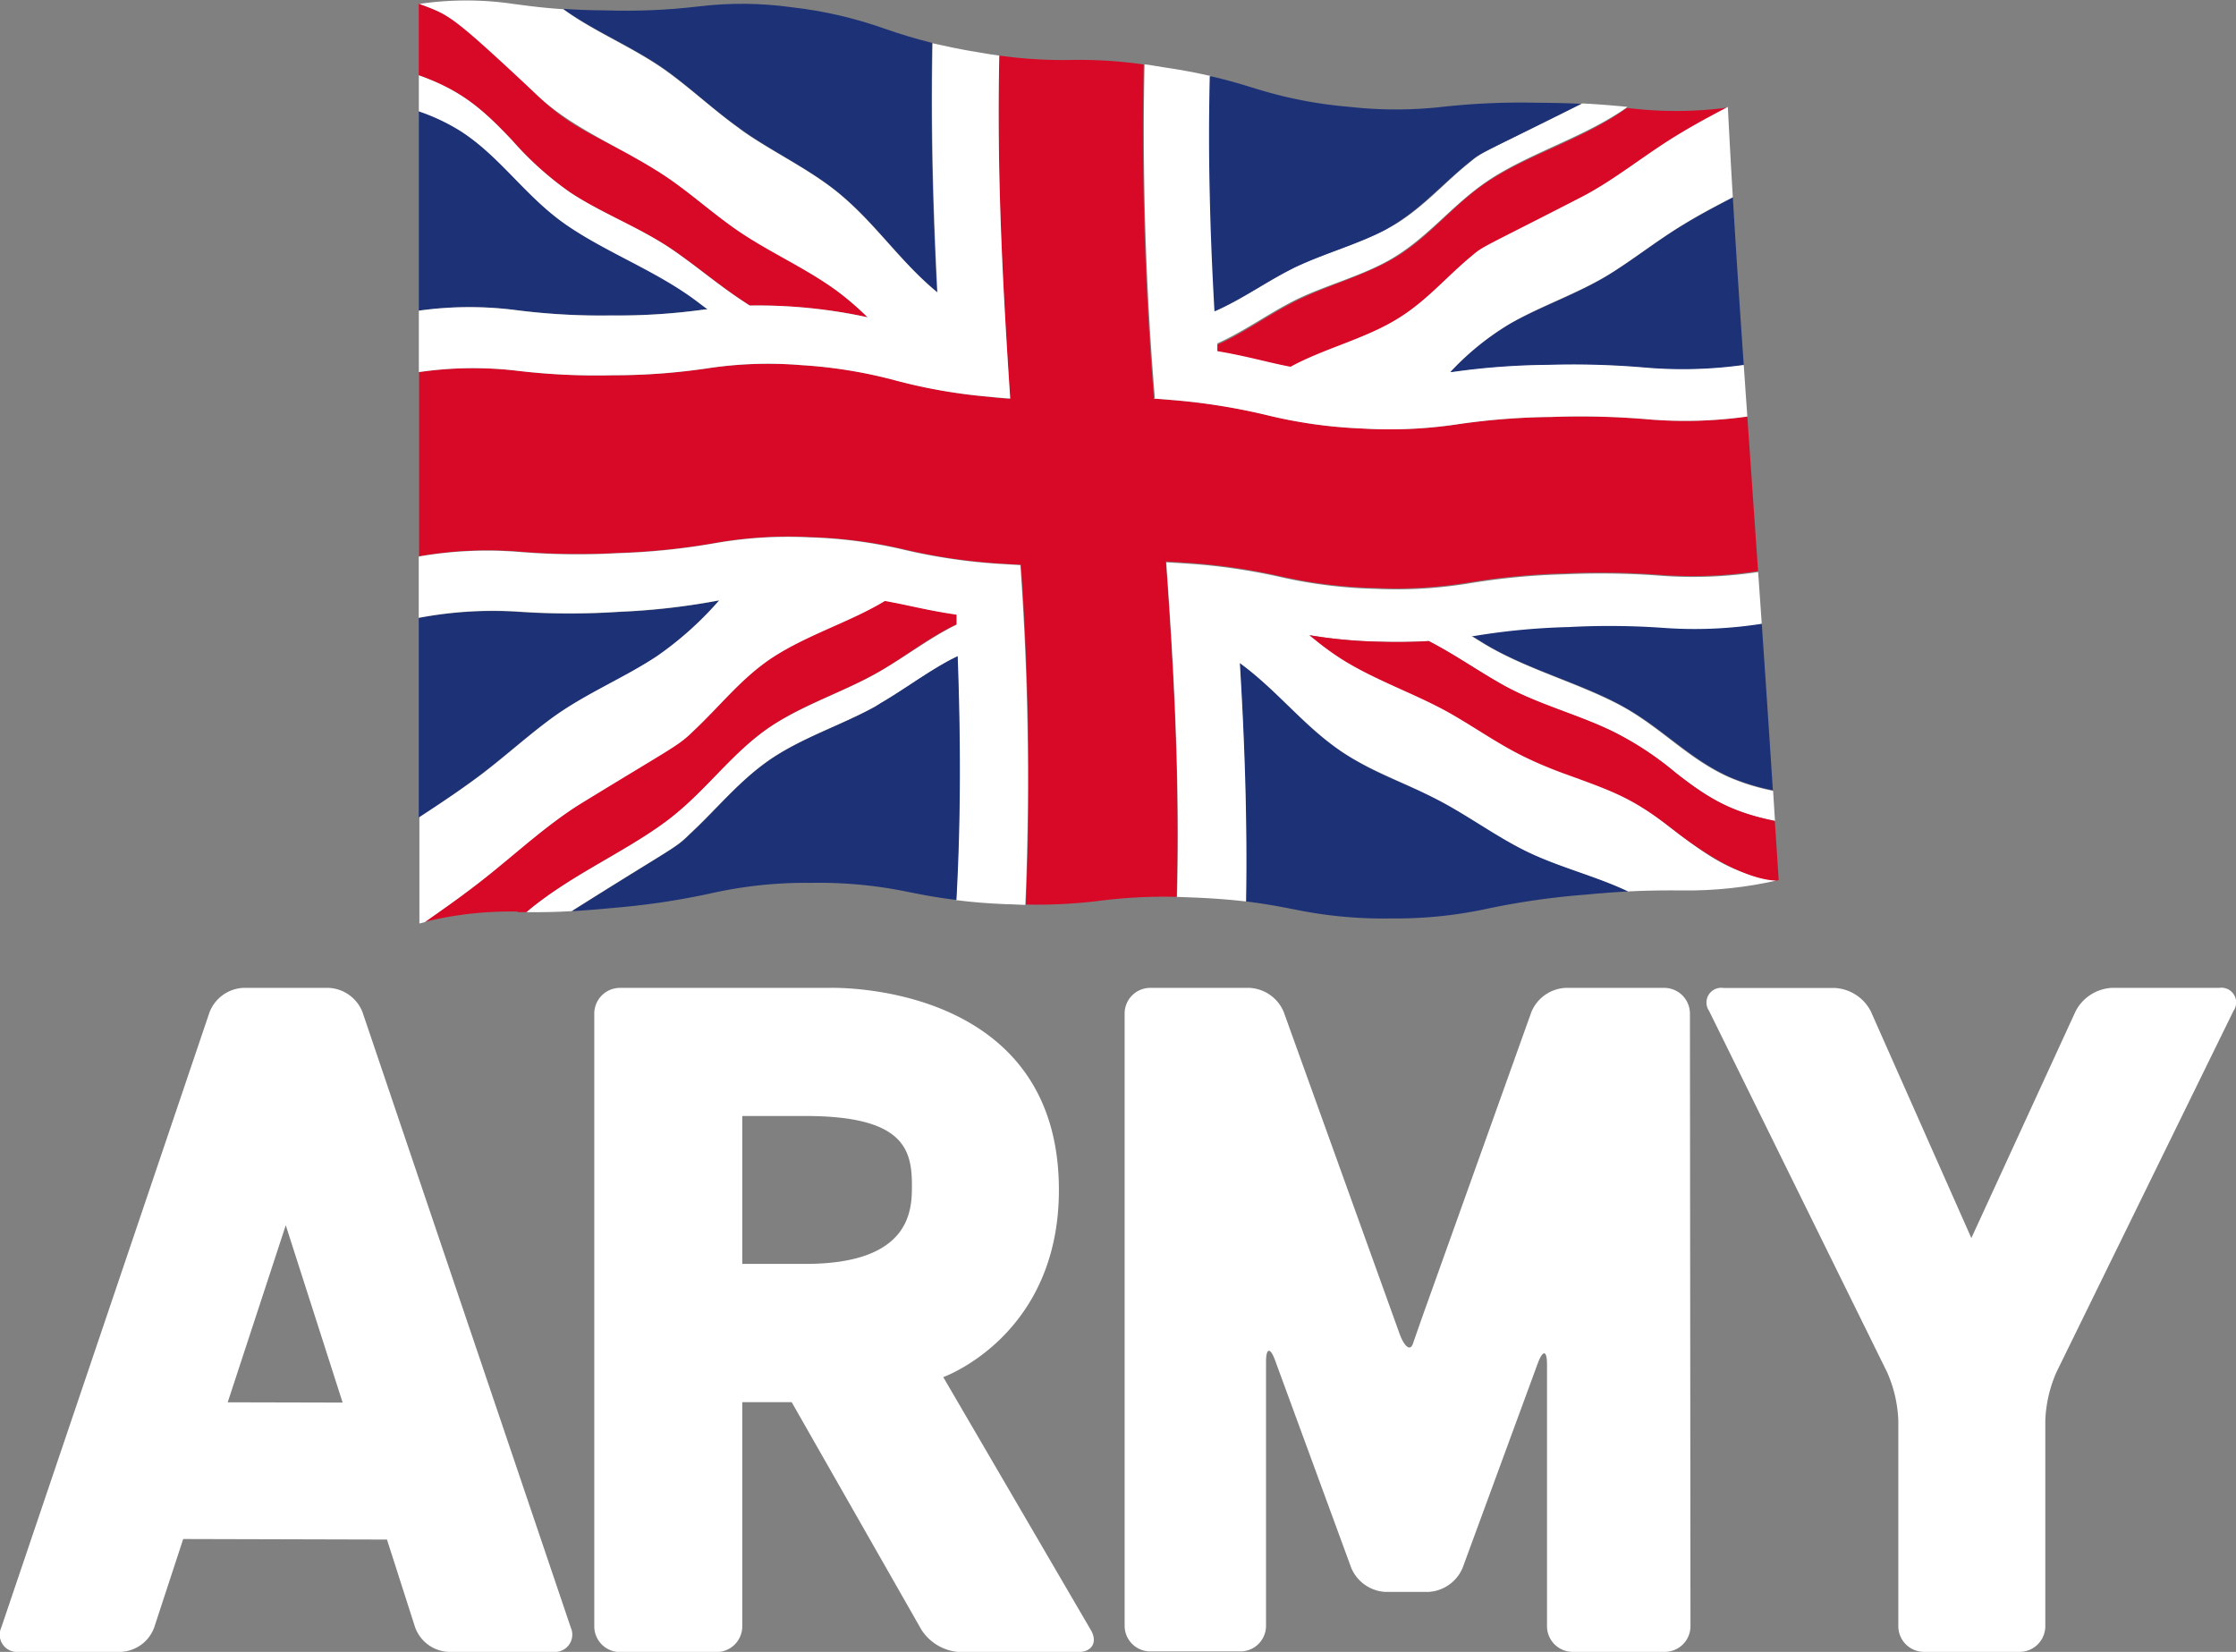
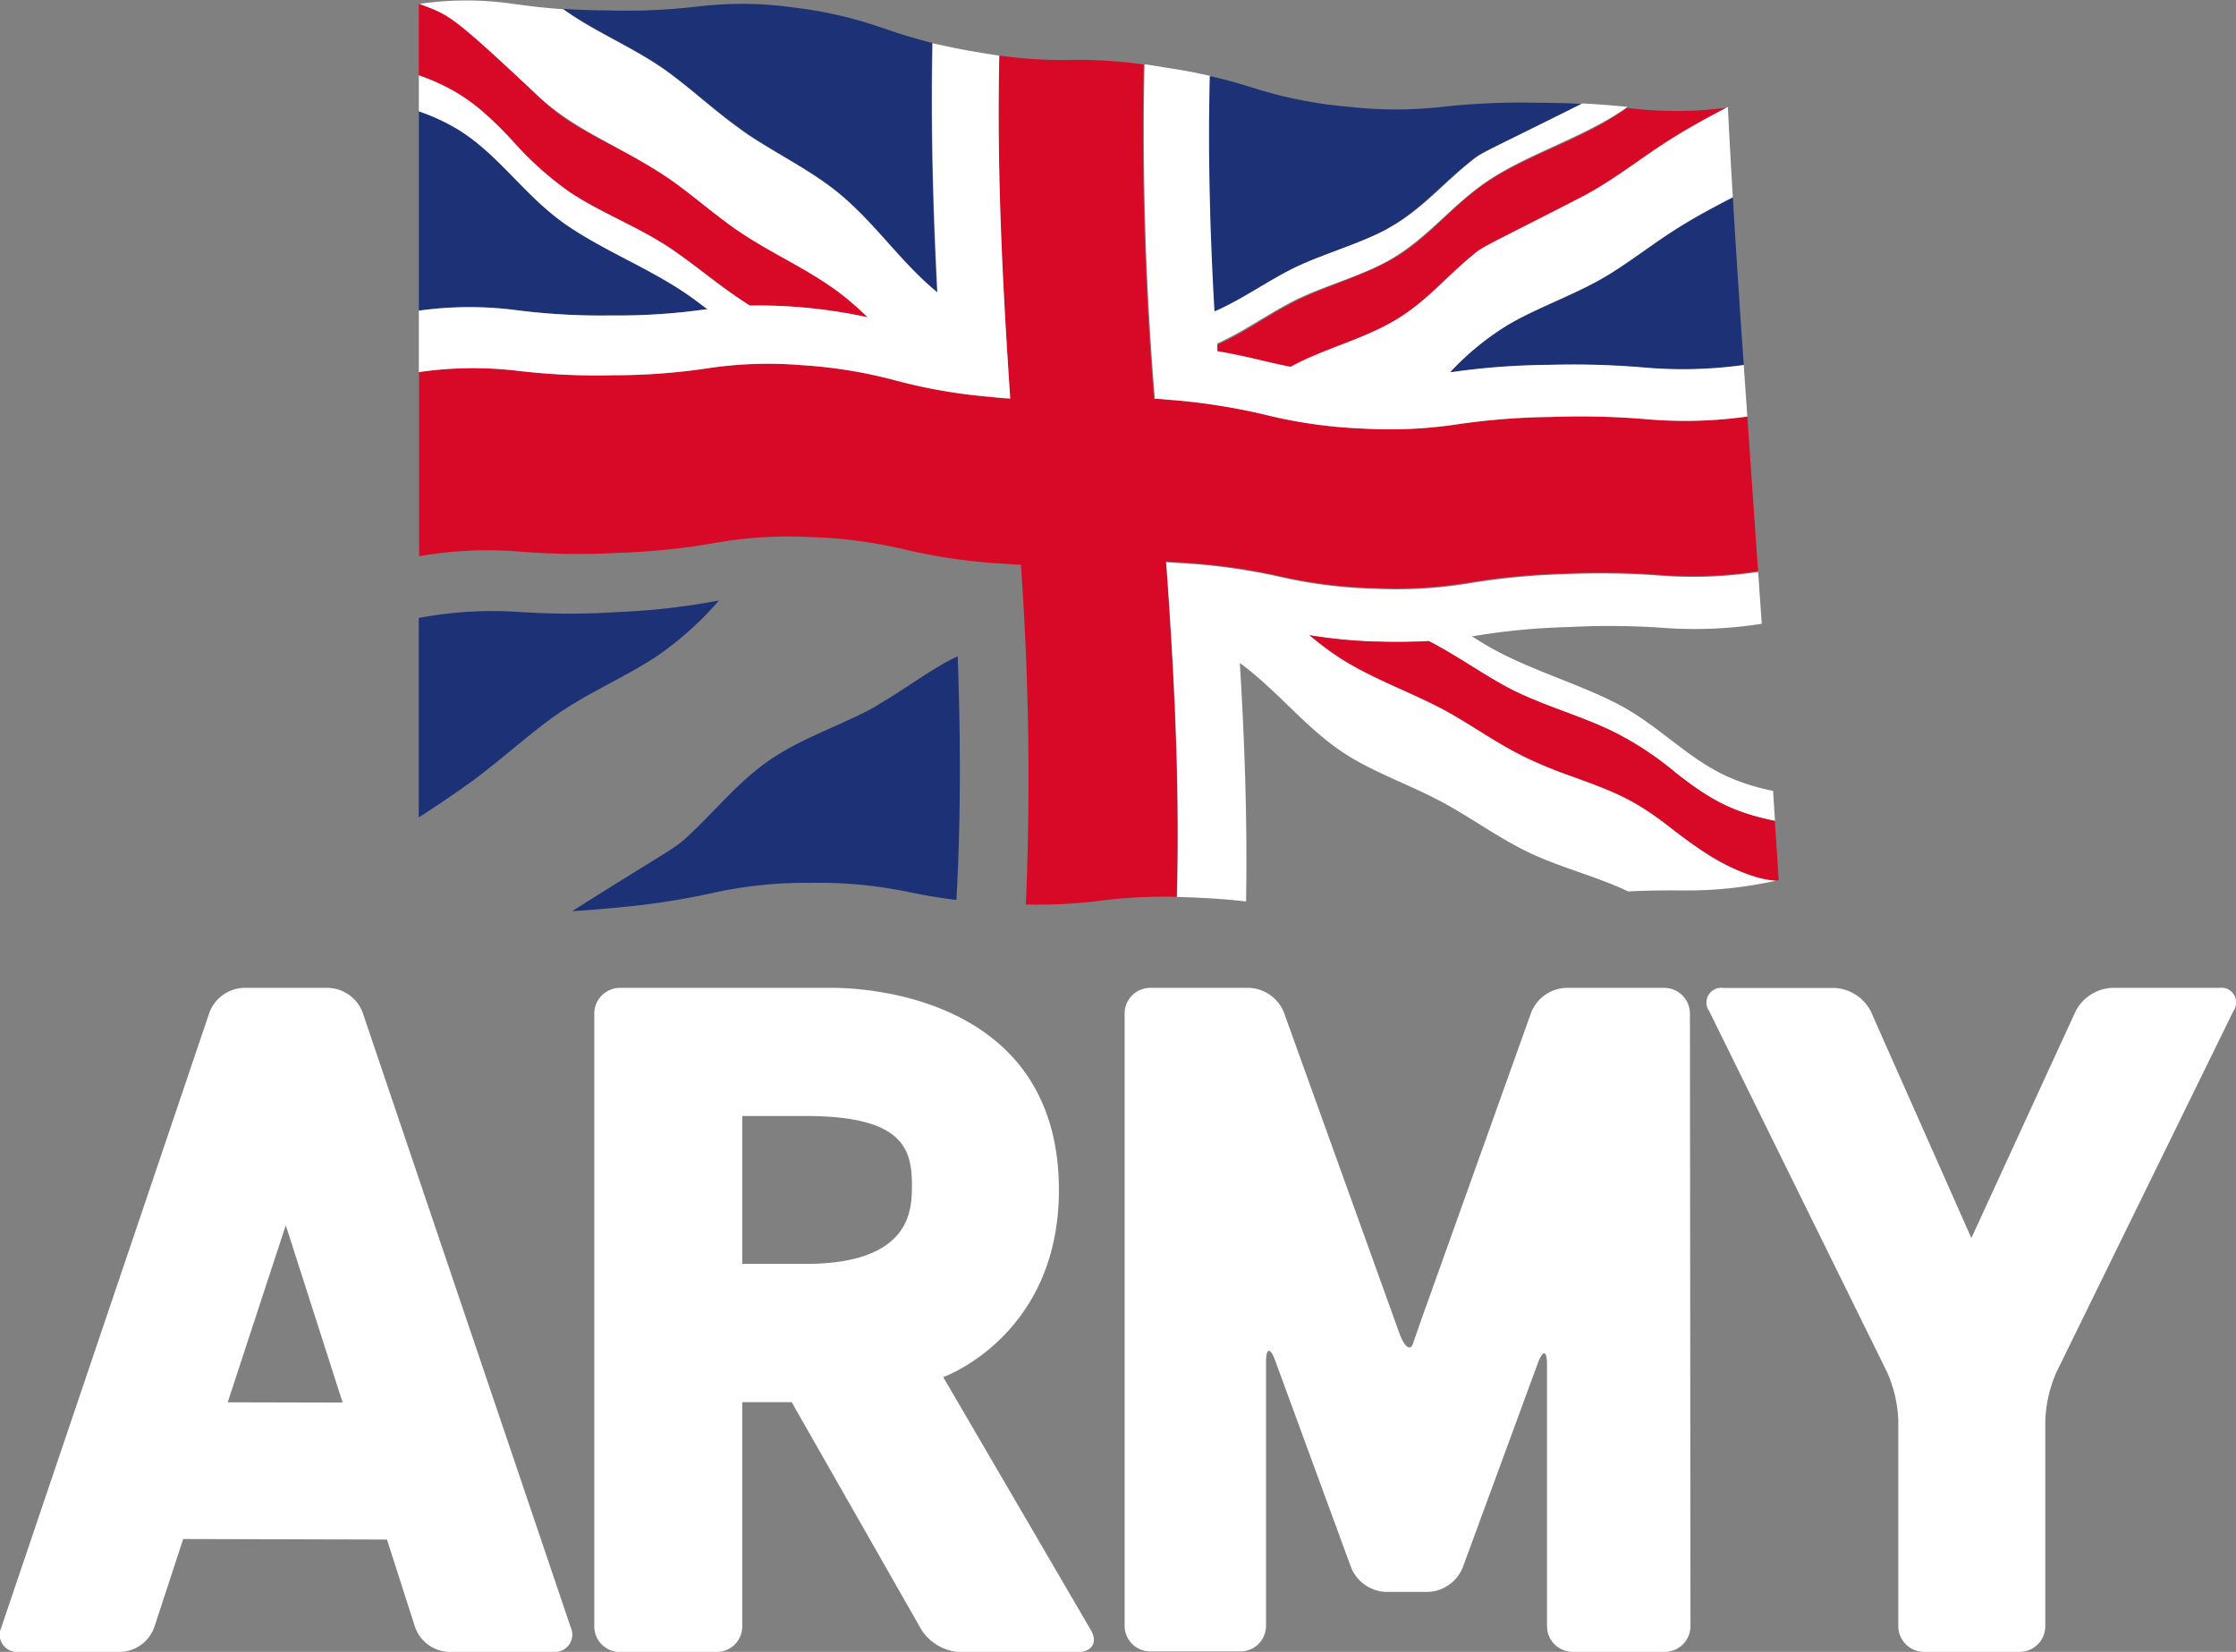
<svg xmlns="http://www.w3.org/2000/svg" id="Army_logo" data-name="Army logo" viewBox="0 0 247.65 182.95">
  <rect x="0" y="0" width="247.65" height="182.95" fill="#808080" stroke="none" />
  <defs>
    <style>.cls-1{fill:none;}.cls-2{fill:#fff;}.cls-3{isolation:isolate;}.cls-4{clip-path:url(#clip-path);}.cls-5{fill:#1d3176;}.cls-6{fill:#d70926;}</style>
    <clipPath id="clip-path" transform="translate(-75.44 -74.22)">
      <path class="cls-1" d="M272.44,171.69a45,45,0,0,1-10.69,1.15,95.18,95.18,0,0,0-10.75.47,83.76,83.76,0,0,0-10.73,1.56,47.78,47.78,0,0,1-10.74,1.1,48.74,48.74,0,0,1-10.73-1,64.07,64.07,0,0,0-10.72-1.3,56.92,56.92,0,0,0-10.73.33,58.06,58.06,0,0,1-10.71.35A61.56,61.56,0,0,1,176,173a49,49,0,0,0-10.69-1,47.79,47.79,0,0,0-10.85,1.13,82.42,82.42,0,0,1-10.87,1.66,85.21,85.21,0,0,1-10.85.49,40.24,40.24,0,0,0-10.92,1.28V74.61a35.64,35.64,0,0,1,10.36,0,75,75,0,0,0,10.33.76,68.52,68.52,0,0,0,10.32-.44,40,40,0,0,1,10.35.1,46.27,46.27,0,0,1,10.31,2.39A58.54,58.54,0,0,0,183.74,80a52,52,0,0,0,10.26.84,54.75,54.75,0,0,1,10.31.83A65.83,65.83,0,0,1,214.58,84a48.13,48.13,0,0,0,10.3,2,46.24,46.24,0,0,0,10.37,0,79.5,79.5,0,0,1,10.47-.45,96.22,96.22,0,0,1,10.54.57,43.14,43.14,0,0,0,10.55-.11C268.15,111.73,270.92,146,272.44,171.69Z" />
    </clipPath>
  </defs>
  <path class="cls-2" d="M262.67,254.33a2.85,2.85,0,0,1-2.83,2.84H249.61a2.85,2.85,0,0,1-2.83-2.84v-29c0-1.56-.44-1.64-1-.18l-8.35,22.72a4.36,4.36,0,0,1-3.81,2.66h-4.71a4.36,4.36,0,0,1-3.81-2.66l-8.44-23c-.54-1.46-1-1.38-1,.17v29.24a2.84,2.84,0,0,1-2.83,2.84h-10a2.84,2.84,0,0,1-2.83-2.84V186.46a2.84,2.84,0,0,1,2.83-2.83h11a4.34,4.34,0,0,1,3.79,2.67l12.82,35.61c.53,1.46,1.19,2,1.49,1.13s.95-2.74,1.48-4.21l11.64-32.53a4.33,4.33,0,0,1,3.79-2.67h10.94a2.85,2.85,0,0,1,2.83,2.83Z" transform="translate(-75.44 -74.22)" />
  <path class="cls-2" d="M293.78,211.34l11.55-25.13a4.81,4.81,0,0,1,4-2.58h11.9a1.63,1.63,0,0,1,1.58,2.55l-19.6,40a14.58,14.58,0,0,0-1.24,5.37v22.78a2.85,2.85,0,0,1-2.84,2.84H288.52a2.85,2.85,0,0,1-2.83-2.84V231.56a14.49,14.49,0,0,0-1.25-5.38l-19.71-40a1.63,1.63,0,0,1,1.58-2.54h12.33a4.78,4.78,0,0,1,4,2.58Z" transform="translate(-75.44 -74.22)" />
  <path class="cls-2" d="M167.29,183.63s25.43-.9,25.43,22.38c0,16.18-12.81,20.73-12.81,20.73l16.34,28c.79,1.34.15,2.45-1.4,2.45H181.74a5.41,5.41,0,0,1-4.24-2.46l-14.38-25.22h-5.47v24.84a2.85,2.85,0,0,1-2.83,2.84H144.1a2.85,2.85,0,0,1-2.84-2.84V186.46a2.85,2.85,0,0,1,2.84-2.83Zm-9.64,30.57h7c11.79,0,11.79-6.09,11.79-8.69,0-4-.9-7.69-11.79-7.69h-7Z" transform="translate(-75.44 -74.22)" />
  <path class="cls-2" d="M138.66,254.48l-23.07-68.16a4.23,4.23,0,0,0-3.74-2.69h-9.46a4.23,4.23,0,0,0-3.74,2.69L75.58,254.48a1.91,1.91,0,0,0,1.92,2.69H88.83a4.13,4.13,0,0,0,3.69-2.71l3.21-9.79,22.57.06,3.12,9.73a4.13,4.13,0,0,0,3.68,2.71h11.63A1.92,1.92,0,0,0,138.66,254.48Zm-38-24.95,6.43-19.61,6.3,19.64Z" transform="translate(-75.44 -74.22)" />
  <g class="cls-3">
    <g class="cls-3">
      <g class="cls-4">
        <path class="cls-5" d="M179.22,106.55c-.46-8.94-.73-18.08-.54-27.61-2.12-.52-3.66-1-5.18-1.55A46.27,46.27,0,0,0,163.19,75a40,40,0,0,0-10.35-.1,68.52,68.52,0,0,1-10.32.44c-1.89,0-3.44-.09-4.77-.17,3.61,2.59,8,4.32,11.69,7,2.71,2,5.14,4.29,7.92,6.26l1,.71c3.41,2.28,7.21,4.1,10.35,6.77,3.9,3.3,6.53,7.39,10.47,10.6" transform="translate(-75.44 -74.22)" />
        <path class="cls-5" d="M121.83,164.75c1.1-.72,3.38-2.2,5.58-3.79l.57-.41c3-2.24,5.66-4.67,8.56-6.79,3.73-2.72,8.09-4.49,11.72-6.91a36.82,36.82,0,0,0,6.81-6.12l-.28.05A76.46,76.46,0,0,1,144,142a83.44,83.44,0,0,1-11,0,44.07,44.07,0,0,0-11.23.67v22.11" transform="translate(-75.44 -74.22)" />
        <path class="cls-5" d="M121.83,108.62a40.35,40.35,0,0,1,10.76-.06,74.17,74.17,0,0,0,10.56.59,69.37,69.37,0,0,0,10.39-.67l.27,0-1.19-.9C148,104,142.17,102,137.57,98.66c-4.17-3-6.9-7.25-11.15-10a22.52,22.52,0,0,0-4.59-2.17v22.11" transform="translate(-75.44 -74.22)" />
-         <path class="cls-5" d="M271.8,161.81q-.6-9.28-1.24-18.58a47.89,47.89,0,0,1-10.76.47,84.9,84.9,0,0,0-10.7-.1,75.07,75.07,0,0,0-10.49,1l-.23,0,1.23.76c4.84,3,10.82,4.44,15.63,7.12,4.37,2.41,7.34,5.83,11.83,7.82a24.13,24.13,0,0,0,4.73,1.44" transform="translate(-75.44 -74.22)" />
        <path class="cls-5" d="M268.57,114.64q-.65-9.27-1.21-18.55c-1.09.57-3.12,1.61-5.22,2.86l-.52.32c-2.82,1.73-5.26,3.69-8,5.37-3.52,2.19-7.71,3.56-11.16,5.57a30.3,30.3,0,0,0-6.42,5.24l.23,0a79,79,0,0,1,10.56-.79,93.28,93.28,0,0,1,10.8.3,48.81,48.81,0,0,0,10.91-.29" transform="translate(-75.44 -74.22)" />
-         <path class="cls-5" d="M213.45,174.06c2.17.26,3.78.58,5.35.88a48.74,48.74,0,0,0,10.73,1,47.78,47.78,0,0,0,10.74-1.1A83.76,83.76,0,0,1,251,173.31c1.87-.17,3.43-.29,4.77-.36-3.87-1.84-8.45-2.92-12.35-5-2.85-1.52-5.43-3.39-8.35-4.94-.32-.18-.76-.41-1.1-.57-2.5-1.27-5.24-2.23-7.69-3.61a28.63,28.63,0,0,1-5-3.47c-2.91-2.52-5.29-5.39-8.55-7.71.52,8.56.84,17.3.69,26.41" transform="translate(-75.44 -74.22)" />
        <path class="cls-6" d="M121.83,135.83a44,44,0,0,1,11.17-.52,79.22,79.22,0,0,0,10.91.14,75.26,75.26,0,0,0,10.68-1.09,46.71,46.71,0,0,1,10.57-.66,51.82,51.82,0,0,1,10.54,1.39,63.54,63.54,0,0,0,10.46,1.54l2.35.14a332.22,332.22,0,0,1,.55,37.63,56,56,0,0,0,8.29-.43,56.25,56.25,0,0,1,8.41-.42c.34-12.93-.33-25.12-1.19-37.15l2.25.14a66.81,66.81,0,0,1,10.47,1.51,53.07,53.07,0,0,0,10.47,1.29,49.53,49.53,0,0,0,10.39-.61,77.11,77.11,0,0,1,10.49-1,88.35,88.35,0,0,1,10.72.16,48.15,48.15,0,0,0,10.81-.42L269,120.35a49.3,49.3,0,0,1-10.91.32,88.14,88.14,0,0,0-10.79-.27,76.91,76.91,0,0,0-10.54.83,50.33,50.33,0,0,1-10.4.45,53,53,0,0,1-10.45-1.45,68.74,68.74,0,0,0-10.43-1.69l-2.23-.18a359.56,359.56,0,0,1-1.14-37,50.77,50.77,0,0,0-8.08-.5,49.79,49.79,0,0,1-7.93-.49c-.29,13.25.39,25.74,1.21,38-.71,0-1.49-.11-2.33-.2a59.85,59.85,0,0,1-10.35-1.82,52.39,52.39,0,0,0-10.41-1.69,44.66,44.66,0,0,0-10.38.35,70.76,70.76,0,0,1-10.46.77,74.29,74.29,0,0,1-10.65-.5,41.77,41.77,0,0,0-10.87.15v20.41" transform="translate(-75.44 -74.22)" />
        <path class="cls-6" d="M121.83,82.56c4.69,1.7,7,3.66,10.45,7.33a35.26,35.26,0,0,0,6.4,5.7c3.67,2.46,8.06,4,11.76,6.64,2.59,1.82,5,3.85,7.67,5.59l.37.24a57.18,57.18,0,0,1,13.05,1.3A34.13,34.13,0,0,0,168,106.3c-3.71-2.74-8.11-4.58-11.82-7.26-2.58-1.86-4.92-4-7.58-5.7L148,93c-.59-.38-1.85-1.16-3.62-2.09-5.69-2.94-7.41-3.77-12-8.78-2.68-2.88-5.21-5.65-10.57-7.51v7.93" transform="translate(-75.44 -74.22)" />
        <path class="cls-2" d="M121.83,74.63c3.38,1.28,3.37,1,13.2,10.22,4.26,4,10.27,6.07,15.17,9.63,2.41,1.74,4.62,3.7,7.1,5.39,3.5,2.37,7.52,4.12,10.94,6.65a32.33,32.33,0,0,1,3.29,2.84,57.18,57.18,0,0,0-13.05-1.3c-.16-.1-.37-.23-.52-.34-2.85-1.83-5.34-4-8.11-5.89-3.59-2.45-7.81-4-11.34-6.35a36.08,36.08,0,0,1-6.34-5.71c-3.33-3.54-5.71-5.56-10.34-7.21v4a22,22,0,0,1,4.66,2.21c4.43,2.86,7.21,7.29,11.7,10.38s10,5.1,14.48,8.48l1.14.86-.27,0a69.37,69.37,0,0,1-10.39.67,74.17,74.17,0,0,1-10.56-.59,40.35,40.35,0,0,0-10.76.06v6.8a41.77,41.77,0,0,1,10.87-.15,74.29,74.29,0,0,0,10.65.5,70.76,70.76,0,0,0,10.46-.77,44.66,44.66,0,0,1,10.38-.35,52.39,52.39,0,0,1,10.41,1.69A59.85,59.85,0,0,0,185,118.16c.84.09,1.62.15,2.33.2-.82-12.3-1.5-24.79-1.21-38-.72-.1-1.49-.21-2.33-.35-2-.35-3.67-.69-5.06-1-.19,9.53.08,18.67.54,27.61-4-3.28-6.71-7.43-10.69-10.79-3.13-2.65-6.95-4.44-10.34-6.72-.32-.21-.73-.5-1-.72-2.78-2-5.19-4.27-7.91-6.24-3.66-2.66-8-4.34-11.5-6.91-2.3-.15-3.95-.38-5.56-.59a35.64,35.64,0,0,0-10.36,0v0" transform="translate(-75.44 -74.22)" />
        <path class="cls-2" d="M205.76,173.55l2.32.09c2.16.1,3.9.25,5.37.42.15-9.11-.17-17.85-.69-26.41,4.08,3,6.9,6.74,11,9.62,3.24,2.26,7.19,3.6,10.7,5.42l.55.28c3.08,1.65,5.79,3.62,8.83,5.2,3.79,2,8.23,3,11.93,4.78,2.49-.13,4.26-.11,6-.11a44.78,44.78,0,0,0,10.42-1.09c-5.27-1-7-2.31-11.74-5.87-4.16-3.24-4.78-4.22-12.05-6.94-7.91-3.7-13.25-7.06-21.11-11.44-1-.61-5.23-1.56-6.83-2.93a53.76,53.76,0,0,0,7.77.72c2.22.07,4,0,5.44-.07l.53.28c2.93,1.56,5.51,3.42,8.38,4.95,3.74,2,8.1,3.09,11.8,4.94a37.36,37.36,0,0,1,6.73,4.49c3.59,2.79,6.13,4.3,10.92,5.26l-.21-3.33a23.9,23.9,0,0,1-4.87-1.5c-4.68-2.08-7.7-5.72-12.4-8.15s-10.37-3.93-15-6.79l-1.13-.7.23,0a75.07,75.07,0,0,1,10.49-1,84.9,84.9,0,0,1,10.7.1,47.89,47.89,0,0,0,10.76-.47l-.39-5.73a48.15,48.15,0,0,1-10.81.42,88.35,88.35,0,0,0-10.72-.16,77.11,77.11,0,0,0-10.49,1,49.53,49.53,0,0,1-10.39.61,53.07,53.07,0,0,1-10.47-1.29,66.81,66.81,0,0,0-10.47-1.51l-2.25-.14c.86,12,1.53,24.22,1.19,37.15" transform="translate(-75.44 -74.22)" />
        <path class="cls-6" d="M210.23,113.2c2.12.36,3.69.74,5.23,1.1.91.21,1.83.43,2.88.63,3.66-2,8.21-3.06,11.81-5.29,3.37-2.1,5.66-5,8.71-7.38.4-.37.31-.12,12.29-6.46,3-1.63,5.62-3.69,8.5-5.57s5.4-3.18,7.16-4.1v0a43.14,43.14,0,0,1-10.55.11l-.63-.06-.39.27c-4.58,3.19-10.45,4.87-14.93,7.82-4.07,2.67-6.57,6.34-10.79,8.73-3.57,2-7.88,3.06-11.41,5-2.46,1.31-4.64,2.87-7.16,4.08l-.77.36c0,.29,0,.58,0,.86" transform="translate(-75.44 -74.22)" />
        <path class="cls-2" d="M203.22,118.36l2.23.18a68.74,68.74,0,0,1,10.43,1.69,53,53,0,0,0,10.45,1.45,50.33,50.33,0,0,0,10.4-.45,76.91,76.91,0,0,1,10.54-.83,88.14,88.14,0,0,1,10.79.27,49.3,49.3,0,0,0,10.91-.32c-.14-1.9-.27-3.81-.4-5.71a48.81,48.81,0,0,1-10.91.29,93.28,93.28,0,0,0-10.8-.3,79,79,0,0,0-10.56.79l-.23,0a30.22,30.22,0,0,1,6.55-5.32c3.59-2.09,8-3.51,11.57-5.83,2.54-1.63,4.88-3.47,7.55-5.1l.53-.32c2-1.21,4.25-2.35,5.09-2.79q-.3-5-.55-10c-1.37.73-4.23,2.19-7.09,4.06-3.05,2-5.8,4.17-9,5.86-11.07,5.69-11,5.48-12.2,6.52-2.84,2.33-5,5-8.26,7-3.62,2.25-8.21,3.32-11.88,5.34-1.05-.2-2-.42-2.88-.63-1.54-.36-3.11-.74-5.23-1.1,0-.28,0-.57,0-.86l.49-.23c2.68-1.28,5-2.93,7.63-4.31,3.38-1.78,7.5-2.76,10.89-4.67,4.4-2.49,7.05-6.3,11.34-9.06,4.5-2.89,10.31-4.61,14.88-7.78l.22-.16c-1.45-.15-3-.3-5-.39-11.07,5.54-11,5.33-12.3,6.39-2.91,2.3-5.15,5-8.41,7-3.54,2.12-7.93,3.13-11.55,5-2.65,1.35-5,3-7.64,4.27l-.74.34c-.48-8.51-.75-17.13-.5-26.08-1.41-.32-3.07-.65-5.14-1-.8-.13-1.54-.24-2.23-.33a359.56,359.56,0,0,0,1.14,37.05" transform="translate(-75.44 -74.22)" />
-         <path class="cls-6" d="M132.75,175.24h1c4.9-4.15,11-6.66,15.85-10.34,4.35-3.33,7.1-7.58,11.55-10.46,3.76-2.42,8.23-3.8,11.93-6,2.55-1.5,4.79-3.25,7.38-4.61l.93-.47c0-.37,0-.73,0-1.1-2.17-.29-3.76-.64-5.33-1-.83-.18-1.68-.35-2.61-.52-3.92,2.35-8.78,3.74-12.71,6.45-3.38,2.32-5.75,5.44-8.79,8.22-1.11,1.11-1,.75-12.92,8.24a113.28,113.28,0,0,0-9.18,7.23c-1.64,1.32-3.82,3-7.38,5.44a39.79,39.79,0,0,1,10.34-1.14" transform="translate(-75.44 -74.22)" />
-         <path class="cls-2" d="M121.83,142.64a44.07,44.07,0,0,1,11.23-.67,83.44,83.44,0,0,0,11,0,76.46,76.46,0,0,0,10.76-1.21l.28-.05a37.41,37.41,0,0,1-6.88,6.17c-3.63,2.42-8,4.18-11.71,6.91-2.72,2-5.19,4.29-8,6.39l-1.11.81c-2.16,1.56-4.59,3.13-5.51,3.74v11.77l.58-.14c2-1.41,4.44-3.08,7.33-5.41,3.28-2.63,6.28-5.4,9.77-7.6,11-6.74,10.92-6.45,12.79-8.28,2.83-2.67,5.11-5.61,8.32-7.81,4-2.7,8.85-4.1,12.77-6.48.93.17,1.78.34,2.61.52,1.57.33,3.16.68,5.33,1,0,.37,0,.73,0,1.1l-.52.26c-2.74,1.44-5.15,3.27-7.87,4.86-3.71,2.18-8.17,3.58-11.94,6-4.64,3-7.45,7.49-12.13,10.89s-10.5,5.87-15.18,9.84c1.44,0,3,0,5-.12,11.38-7.17,11.38-6.86,13-8.47,3.11-2.86,5.59-6,9.08-8.4,3.76-2.52,8.3-3.89,12.06-6.09,2.75-1.6,5.16-3.45,7.93-4.91l.64-.32c.32,8.8.37,17.72-.14,27,1.44.17,3.14.32,5.26.42.87,0,1.68.06,2.42.08a332.22,332.22,0,0,0-.55-37.63l-2.35-.14a63.54,63.54,0,0,1-10.46-1.54,51.82,51.82,0,0,0-10.54-1.39,46.71,46.71,0,0,0-10.57.66,75.26,75.26,0,0,1-10.68,1.09,79.22,79.22,0,0,1-10.91-.14,44,44,0,0,0-11.17.52v6.81" transform="translate(-75.44 -74.22)" />
        <path class="cls-6" d="M272.17,171.75l.27-.06q-.21-3.27-.43-6.55c-4.86-1-7.33-2.47-11-5.35a34.38,34.38,0,0,0-6.8-4.49c-3.84-1.92-8.38-3.05-12.23-5.18-2.68-1.49-5.14-3.23-7.91-4.7l-.38-.2c-1.47.09-3.22.14-5.44.07a53.76,53.76,0,0,1-7.77-.72,31.06,31.06,0,0,0,3.65,2.71c3.8,2.38,8.29,3.85,12.13,6.06,2.67,1.54,5.12,3.27,7.89,4.64l.54.26c.48.23,1.83.86,3.77,1.58,6,2.18,7.84,2.77,12.75,6.64,7,5.38,10.61,5.26,11,5.29" transform="translate(-75.44 -74.22)" />
      </g>
    </g>
    <path class="cls-5" d="M172.34,152.51c-3.63,2-7.89,3.36-11.45,5.75s-6,5.54-9.08,8.4c-1.65,1.61-1.65,1.3-13,8.47,1.35-.07,2.92-.2,4.82-.38a82.42,82.42,0,0,0,10.87-1.66A47.79,47.79,0,0,1,165.32,172,48.34,48.34,0,0,1,176,173c1.57.31,3.17.63,5.37.89.51-9.24.46-18.16.14-27l-.7.35c-2.74,1.45-5.14,3.29-7.87,4.88Z" transform="translate(-75.44 -74.22)" />
    <path class="cls-5" d="M209.43,95.82c.09,4.34.28,8.62.52,12.88l.78-.36c2.07-1,3.93-2.19,5.89-3.32l0,0c.55-.31,1.1-.62,1.68-.91l.11-.06.12-.06c.36-.19.74-.36,1.12-.52l0,0c2.91-1.29,6.15-2.23,9-3.68l.42-.23L230,99c3.18-2,5.4-4.62,8.27-6.89,1.26-1.06,1.23-.85,12.3-6.39-1.36-.07-2.94-.11-4.87-.12a79.5,79.5,0,0,0-10.47.45,46.24,46.24,0,0,1-10.37,0,48.13,48.13,0,0,1-10.3-2c-1.5-.46-3-.93-5.13-1.41Q209.27,89.33,209.43,95.82Z" transform="translate(-75.44 -74.22)" />
  </g>
</svg>